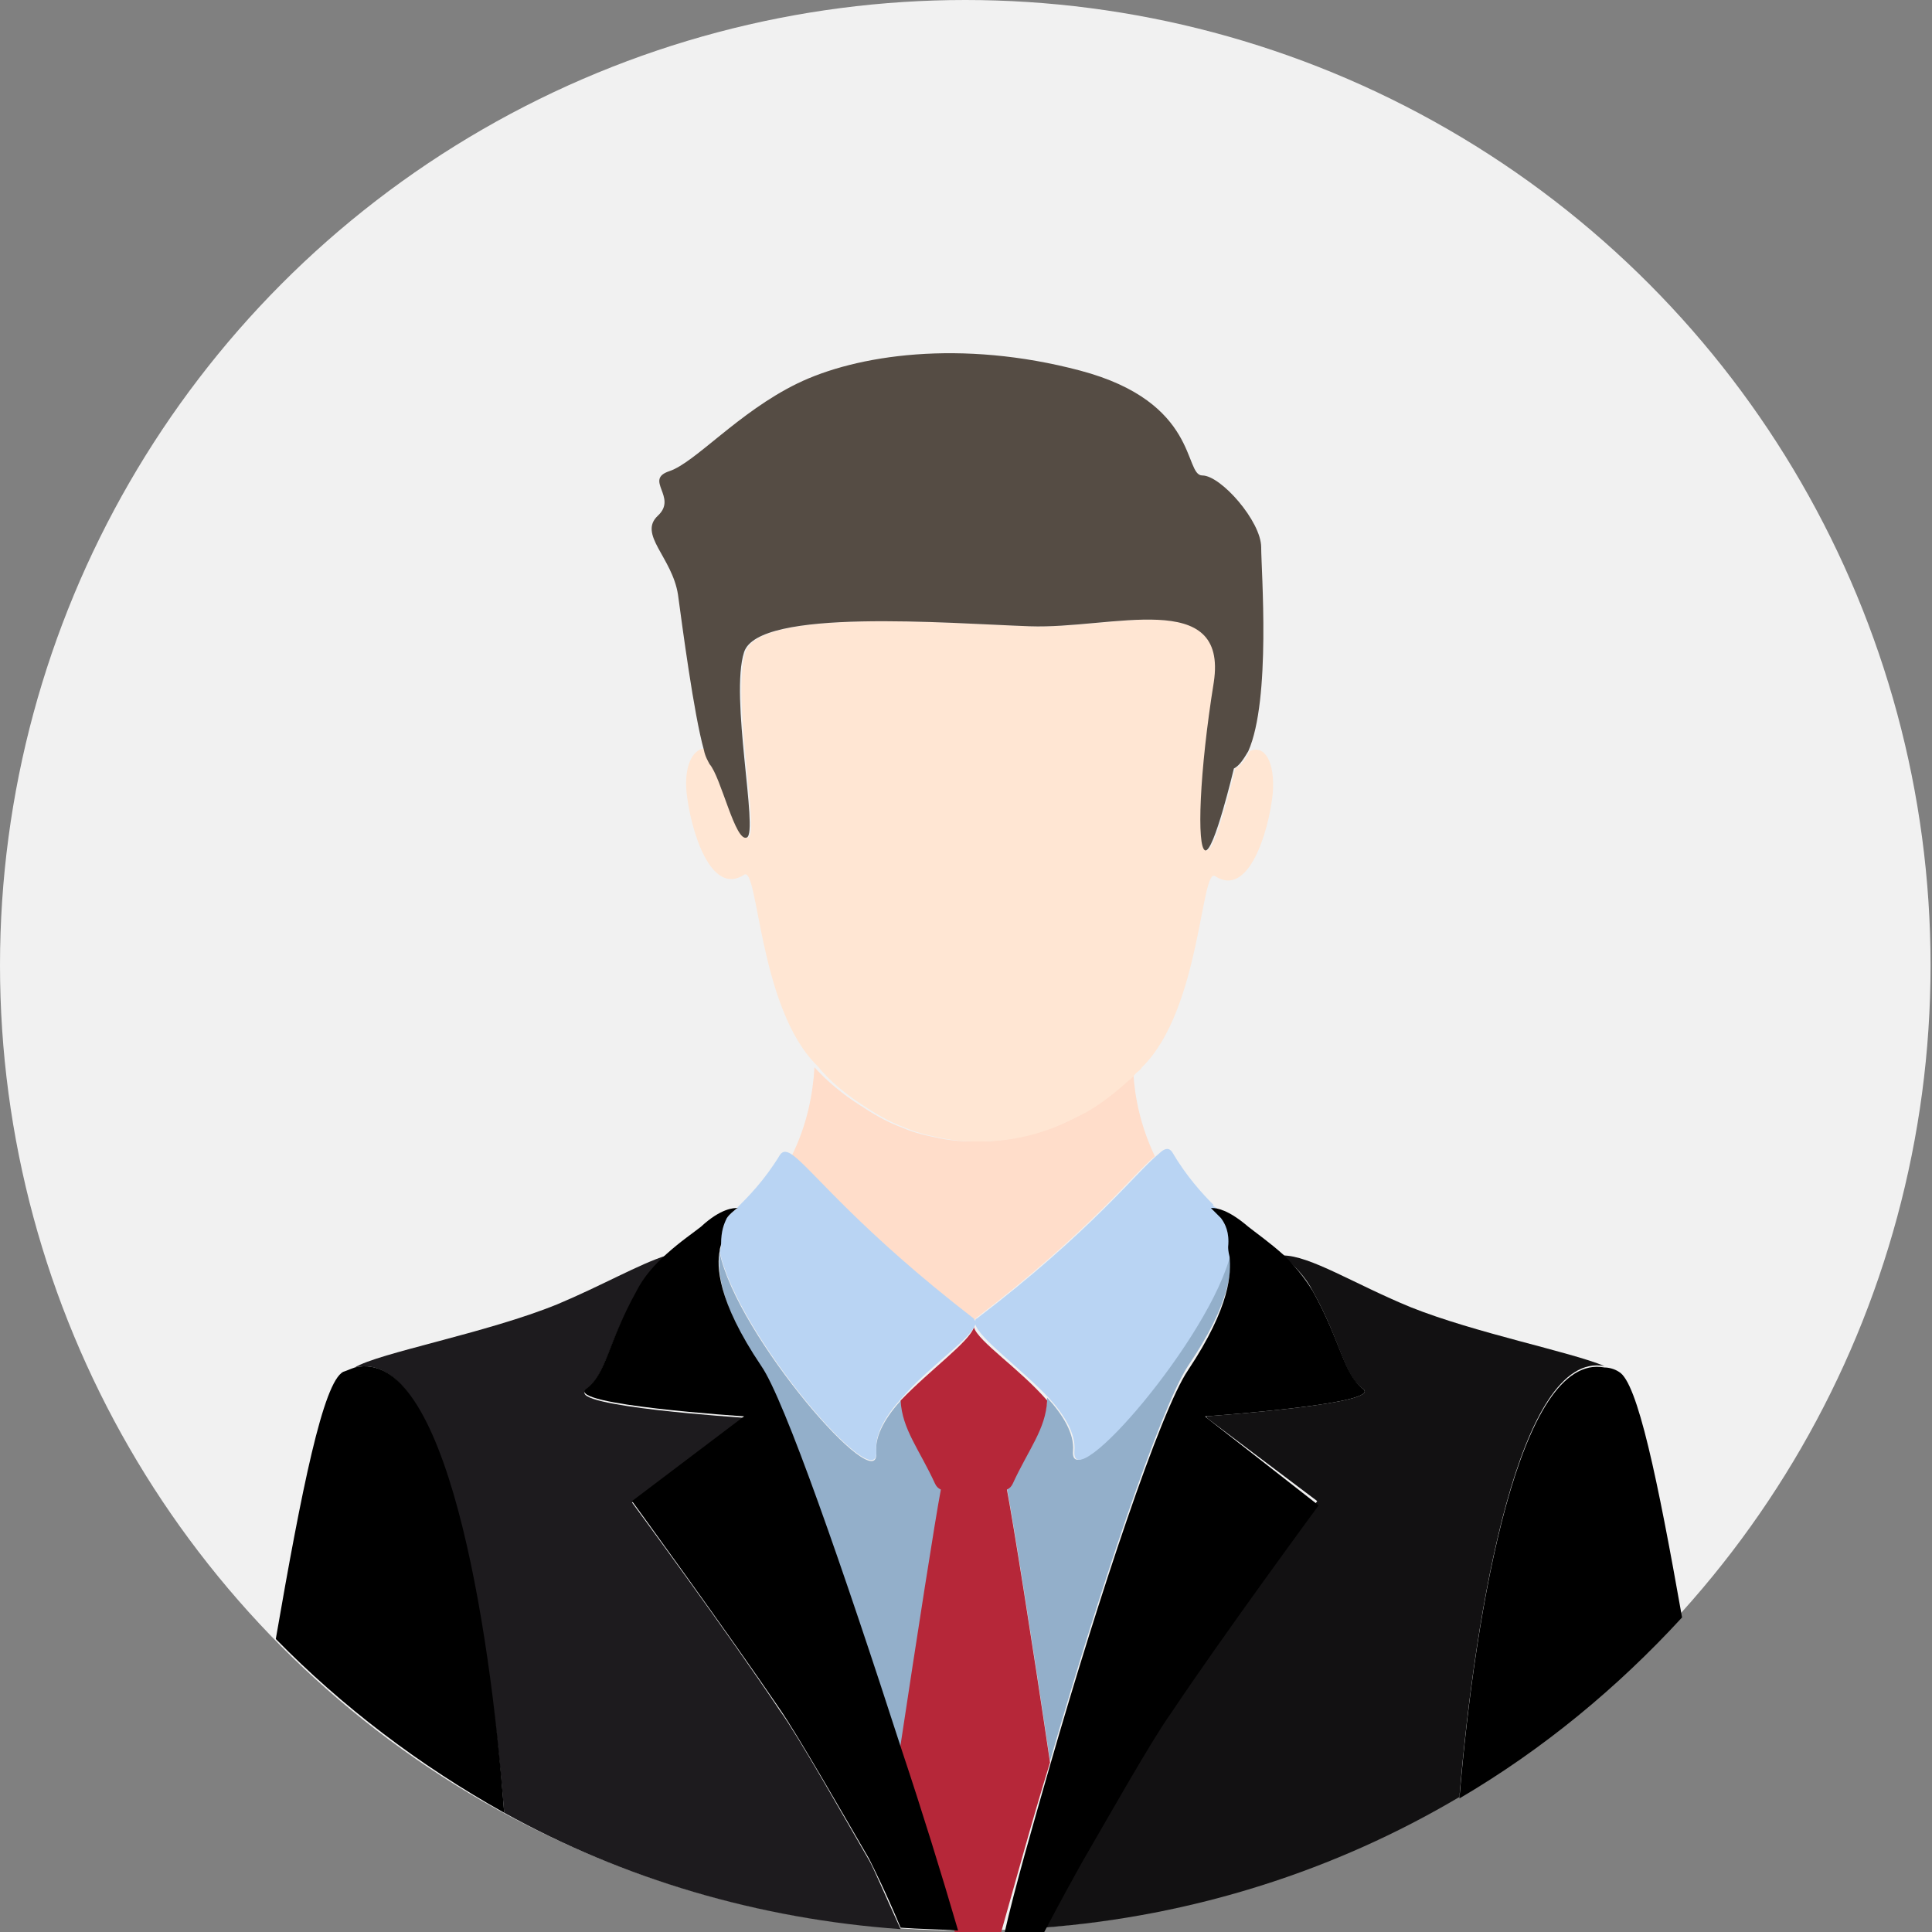
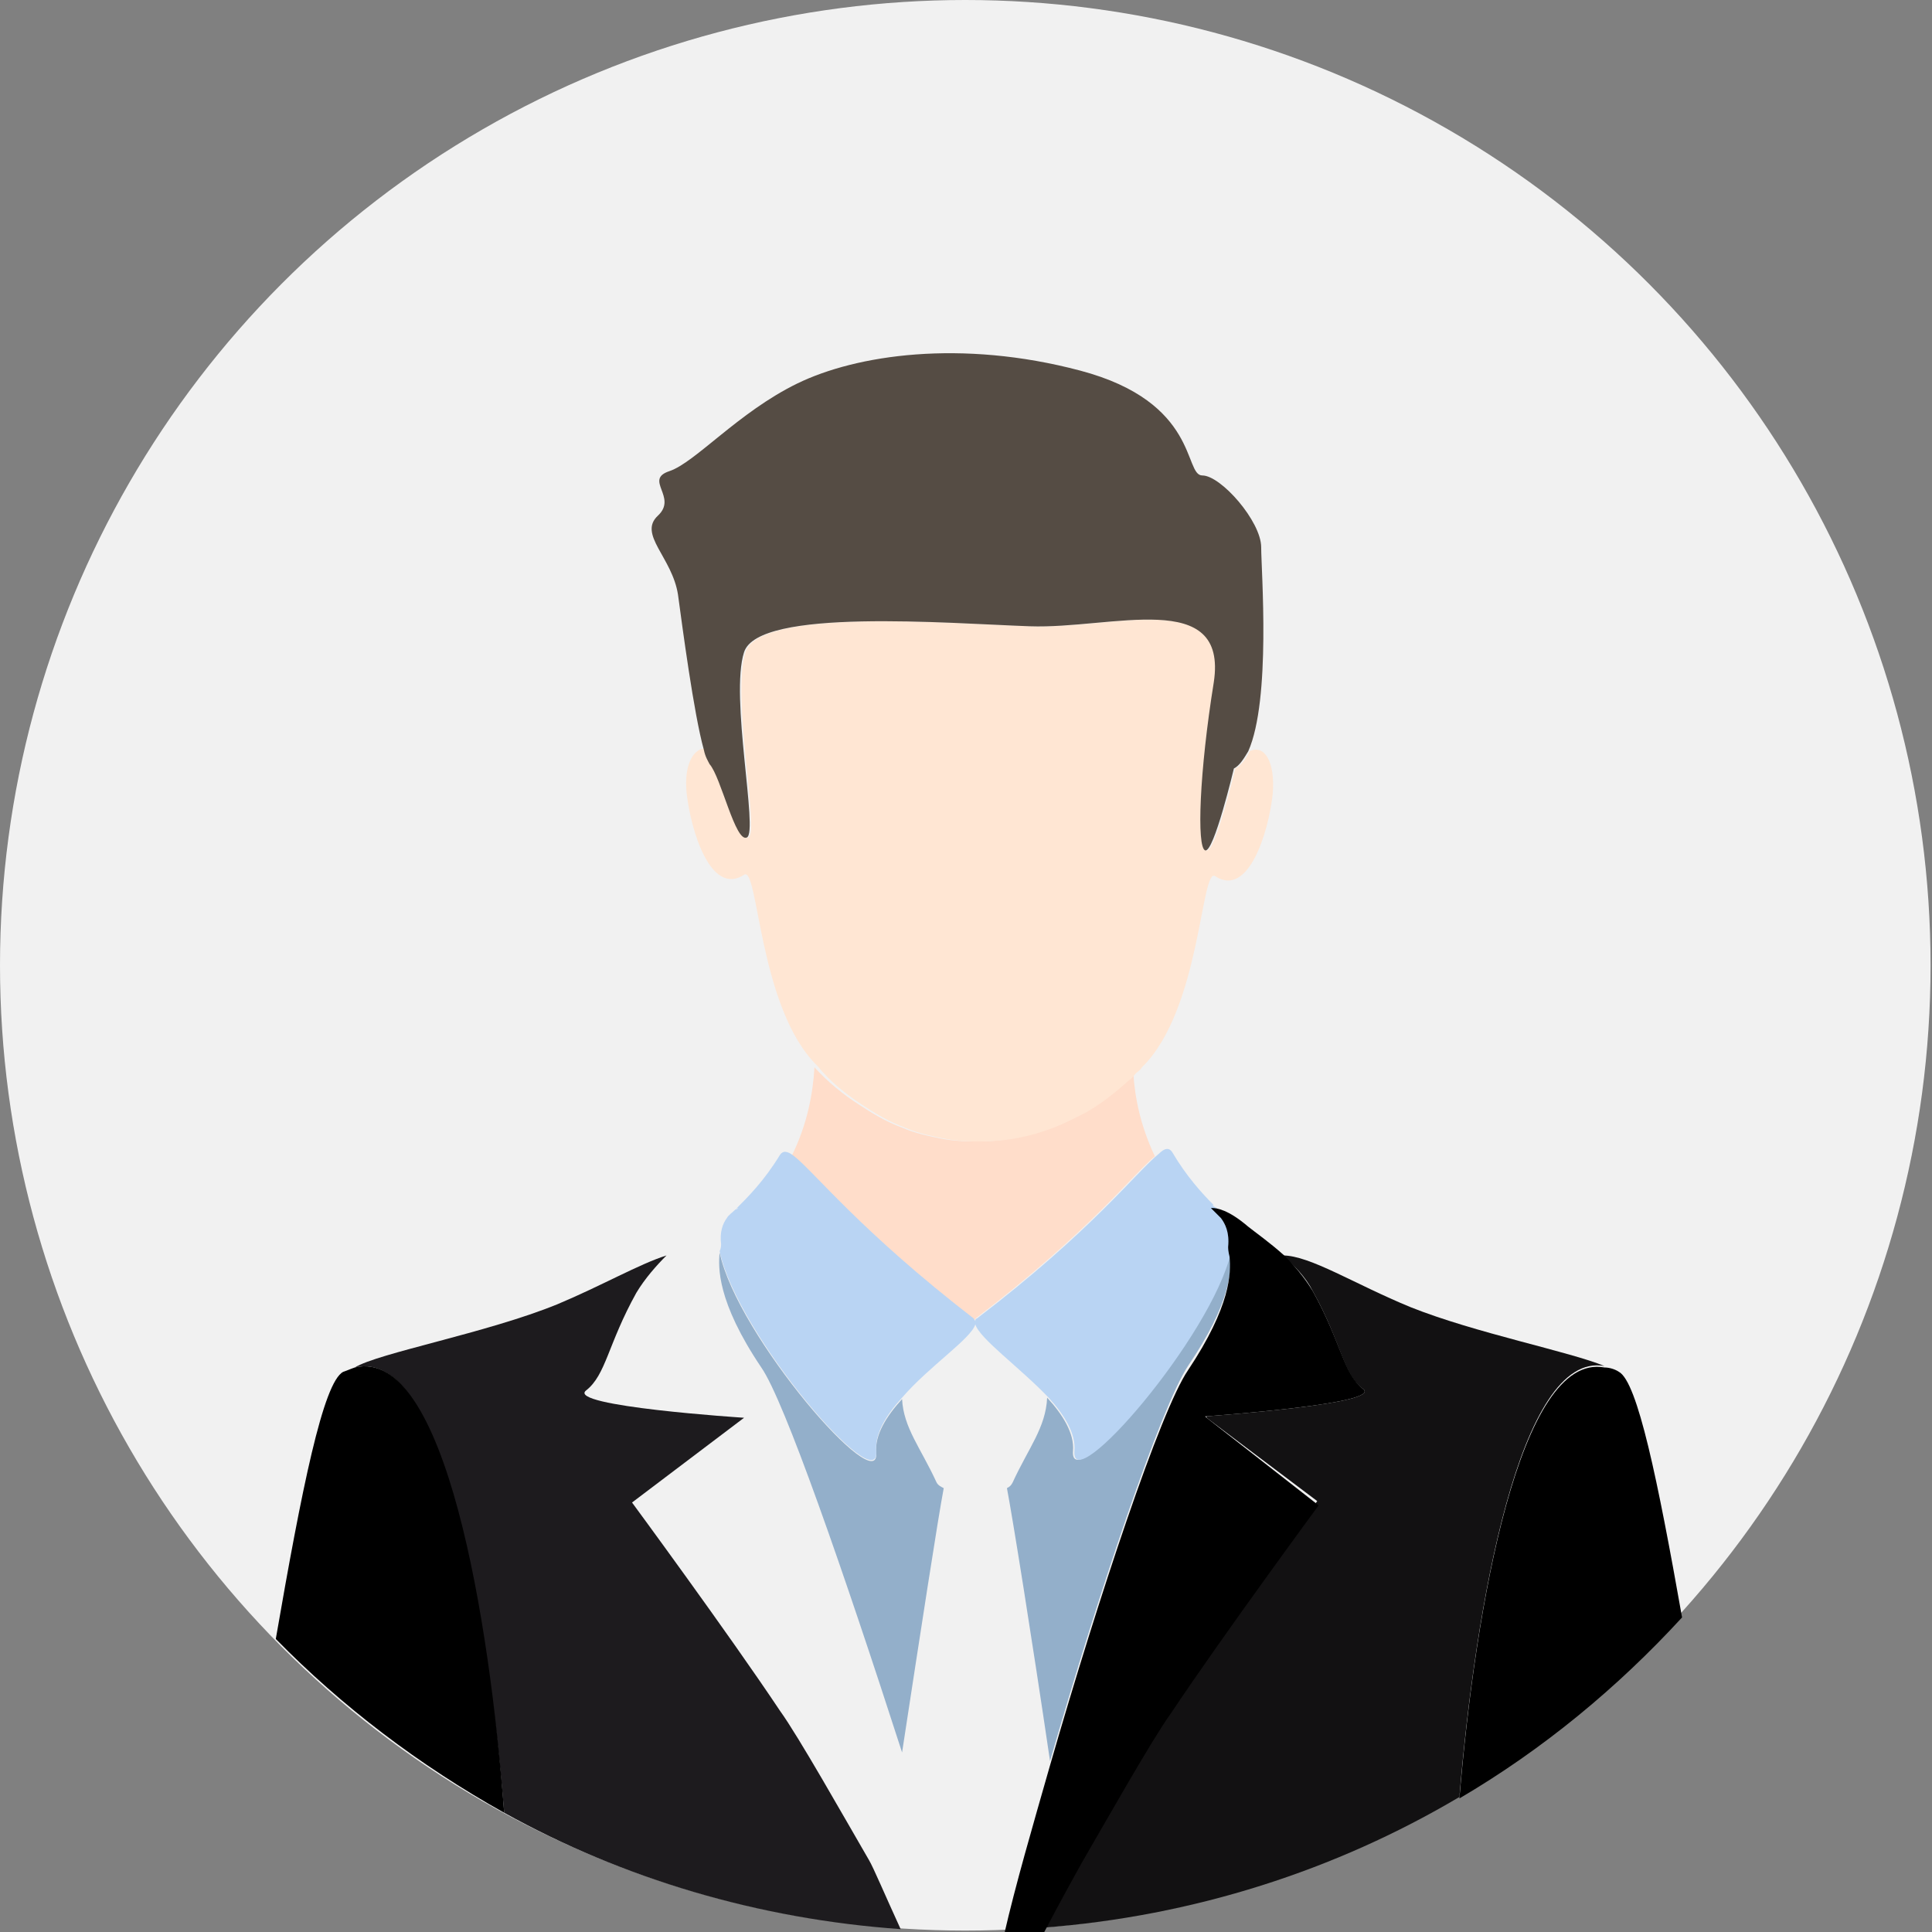
<svg xmlns="http://www.w3.org/2000/svg" version="1.1" id="レイヤー_1" x="0px" y="0px" viewBox="0 0 134.5 134.5" style="enable-background:new 0 0 134.5 134.5;" xml:space="preserve">
  <rect x="0" y="0" width="134.5" height="134.5" fill="#808080" stroke="none" />
  <style type="text/css">
	.st0{fill:#F1F1F1;}
	.st1{fill:#906A5D;}
	.st2{fill:#FFDDCA;}
	.st3{fill:#FFE6D3;}
	.st4{fill:#F4F4F4;}
	.st5{fill:#08232D;}
	.st6{fill:#13323D;}
	.st7{fill:#021A21;}
	.st8{fill:none;}
	.st9{fill:#93AFCA;}
	.st10{fill:#B62739;}
	.st11{fill:#B9D4F3;}
	.st12{fill:#554C44;}
	.st13{fill:#121112;}
	.st14{fill:#1D1B1E;}
	.st15{fill:#F4CCAF;}
	.st16{fill:#222223;}
	.st17{fill:#FCD4B5;}
	.st18{fill:#181718;}
	.st19{fill:#5A2D03;}
</style>
  <circle id="XMLID_8234_" class="st0" cx="67.2" cy="67.2" r="67.2" />
  <g id="XMLID_7856_">
-     <path id="XMLID_7872_" class="st8" d="M84.6,84.4c0.1,0.1,0.3,0.3,0.4,0.4C84.9,84.6,84.7,84.4,84.6,84.4z" />
    <path id="XMLID_7871_" class="st8" d="M51.2,84.2c-0.2,0.1-0.4,0.3-0.6,0.6C50.8,84.7,51,84.5,51.2,84.2z" />
    <path id="XMLID_7870_" class="st2" d="M67.7,91.8c0.1,0,0.1,0.1,0.1,0.2c0-0.1,0.1-0.1,0.1-0.2c8-6.1,11.1-10.2,12.5-11.3   c-1-2.1-1.4-4.1-1.5-5.8c-0.2,0.2-0.3,0.3-0.5,0.5c-1,0.8-2,1.6-3.1,2.3c-0.9,0.6-1.9,1-3,1.3c-0.9,0.3-1.9,0.5-2.9,0.6   c-1.2,0.1-2.5,0.1-3.7-0.1c-1-0.2-2-0.4-2.9-0.8c-1.1-0.4-2.1-1-3-1.6c-1.1-0.7-2.2-1.6-3.1-2.6c0,0,0,0,0,0   c-0.1,1.8-0.5,4-1.6,6.2C56.7,81.7,59.8,85.7,67.7,91.8z" />
    <path id="XMLID_7869_" class="st9" d="M65.2,103.2c-1.1-2.4-2.3-3.8-2.4-5.8c-1.1,1.2-1.9,2.5-1.8,3.7c0.3,3.4-9.7-8.1-10.9-13.9   c-0.1,1-0.2,3.4,2.9,8c1.6,2.3,5.7,14.1,9.8,26.8c1.3-8.5,2.5-16.3,2.9-18.4C65.5,103.5,65.3,103.4,65.2,103.2z" />
    <path id="XMLID_7868_" class="st9" d="M70.5,103.2c-0.1,0.2-0.2,0.3-0.4,0.4c0.4,2.1,1.7,10.2,3,19c3.4-11.8,7.7-24.6,9.6-27.5   c3-4.4,3.1-6.8,2.9-7.9c-1.4,5.9-11.2,17.2-10.9,13.8c0.1-1.2-0.7-2.5-1.8-3.7C72.8,99.4,71.6,100.8,70.5,103.2z" />
    <path id="XMLID_7867_" class="st9" d="M83.9,98.6L83.9,98.6c0.1,0,0.1,0,0.1,0C84,98.6,83.9,98.6,83.9,98.6z" />
-     <path id="XMLID_7866_" class="st10" d="M73.1,122.7c-1.3-8.8-2.6-16.9-3-19c0.2-0.1,0.3-0.2,0.4-0.4c1.1-2.4,2.3-3.8,2.4-5.8   c-1.9-2.2-4.8-4.1-5.1-5.1c-0.3,1-3.1,3-5.1,5.1c0.1,2,1.3,3.4,2.4,5.8c0.1,0.2,0.2,0.3,0.4,0.4c-0.4,2.1-1.6,9.8-2.9,18.4   c1.3,4.2,2.7,8.4,3.9,12.5c0.3,0,0.5,0,0.8,0c0.8,0,1.6,0,2.4-0.1C70.7,131,71.8,126.9,73.1,122.7z" />
    <path id="XMLID_7865_" class="st11" d="M51.2,84.2c-0.2,0.2-0.5,0.4-0.6,0.6c-0.3,0.4-0.5,1-0.4,1.8c0,0.1,0,0.3-0.1,0.5   c1.2,5.8,11.2,17.4,10.9,13.9c-0.1-1.2,0.7-2.5,1.8-3.7c1.9-2.2,4.8-4.1,5.1-5.1c0.3,1,3.1,3,5.1,5.1c1.1,1.2,1.9,2.5,1.8,3.7   c-0.3,3.4,9.5-7.9,10.9-13.8c0-0.3-0.1-0.5-0.1-0.7c0-1-0.2-1.6-0.5-2c-0.1-0.1-0.2-0.2-0.4-0.4c-0.2-0.1-0.3-0.2-0.3-0.2   s0,0,0.1,0c-0.8-0.8-1.9-2-2.9-3.7c-0.2-0.3-0.5-0.3-0.9,0.1C79.1,81.6,76,85.7,68,91.8c-0.1,0-0.1,0.1-0.1,0.2   c0-0.1-0.1-0.1-0.1-0.2c-7.9-6.1-11.1-10.2-12.5-11.3c-0.5-0.4-0.8-0.4-1-0.1C53.2,82.2,52.1,83.3,51.2,84.2   c0.1-0.1,0.2-0.1,0.2-0.1S51.3,84.2,51.2,84.2z" />
    <path id="XMLID_7864_" class="st3" d="M60,76.9c0.9,0.6,1.9,1.2,3,1.6c0.9,0.4,1.9,0.6,2.9,0.8c1.2,0.2,2.5,0.2,3.7,0.1   c1-0.1,2-0.3,2.9-0.6c1-0.3,2-0.8,3-1.3c1.1-0.6,2.1-1.4,3.1-2.3c0.2-0.1,0.3-0.3,0.5-0.5c0.1-0.1,0.3-0.2,0.4-0.4   c4.1-4,4.1-14,5.1-13.3c2.3,1.5,3.7-3,4-5.7c0.2-2.3-0.6-3.5-1.6-3c-0.3,0.6-0.6,1-1,1.2c0,0-1.4,5.9-2,5.7   c-0.6-0.2-0.3-5.5,0.6-11.7c1-6.6-7.1-3.7-12.8-3.9c-5.7-0.2-18.9-1.3-19.9,1.8c-1,3.1,1,12.6,0.2,12.9c-0.8,0.4-1.8-4.3-2.6-5.2   c-0.1-0.1-0.3-0.5-0.4-1c-0.8,0-1.5,1.1-1.3,3.1c0.3,2.7,1.7,7.2,4,5.7c1-0.7,1,9.3,5.1,13.3c0,0,0,0,0,0   C57.8,75.3,58.8,76.1,60,76.9z" />
    <path id="XMLID_7863_" class="st12" d="M52,58.3c0.8-0.4-1.2-9.8-0.2-12.9c1-3.1,14.2-2,19.9-1.8c5.7,0.2,13.8-2.7,12.8,3.9   c-1,6.2-1.2,11.5-0.6,11.7c0.6,0.2,2-5.7,2-5.7c0.4-0.2,0.7-0.7,1-1.2c1.6-3.6,0.9-12.6,0.9-14.2c0-1.8-2.8-5-4.1-5   s-0.2-5.1-8.5-7.3c-8.3-2.2-15.6-1.1-19.7,0.9c-4.1,2-7.1,5.5-8.9,6.1c-1.8,0.6,0.6,1.8-0.8,3.1c-1.4,1.3,1,2.9,1.4,5.5   c0.3,2.2,1.1,8.3,1.8,10.8c0.1,0.5,0.3,0.8,0.4,1C50.2,54.1,51.2,58.7,52,58.3z" />
    <path id="XMLID_7862_" class="st13" d="M91.4,89.9c2,3.6,2.1,5.8,3.5,6.8c1.3,1-9.7,1.8-10.9,1.9c0,0,0,0,0,0.1l7.7,5.8   c0,0-6.7,9.2-10.3,14.5c-1.3,1.9-4.4,7.3-6.2,10.4c-0.5,0.9-1.5,2.7-2.6,4.8c10.5-0.8,20.4-4,29-9.1c1.1-13.2,4.2-31.1,10.1-30   c-2.4-1-9-2.3-13.5-4.1c-3.9-1.6-7-3.6-8.9-3.6C90.1,88.1,90.9,88.9,91.4,89.9z" />
    <path id="XMLID_7861_" d="M84.6,84.4c0.1,0.1,0.2,0.2,0.4,0.4c0.3,0.4,0.6,1,0.5,2c0,0.1,0,0.3,0.1,0.7c0.1,1.1,0.1,3.4-2.9,7.9   c-1.9,2.8-6.2,15.7-9.6,27.5c-1.2,4.2-2.4,8.3-3.2,11.8c0.9,0,1.9-0.1,2.8-0.2c1.1-2.1,2.1-3.9,2.6-4.8c1.8-3.1,4.9-8.6,6.2-10.4   c3.6-5.4,10.3-14.5,10.3-14.5L84,98.7l-0.1-0.1c0,0,0,0,0.1,0c1.2-0.1,12.2-0.9,10.9-1.9c-1.4-1.1-1.5-3.2-3.5-6.8   c-0.6-1-1.3-1.8-2-2.5c-1-0.9-2-1.6-2.5-2c-1.4-1.2-2.2-1.3-2.5-1.3c-0.1,0-0.1,0-0.1,0S84.4,84.2,84.6,84.4z" />
    <path id="XMLID_7860_" class="st14" d="M35.1,126.2c8.3,4.6,17.7,7.4,27.6,8.1c-1.1-2.4-1.9-4.3-2.2-4.8c-1.8-3.1-4.9-8.6-6.2-10.4   c-3.6-5.4-10.3-14.5-10.3-14.5l7.8-5.9c0,0-12.4-0.8-11-1.9c1.4-1.1,1.5-3.2,3.5-6.8c0.6-1,1.4-1.9,2.1-2.6   c-1.9,0.6-4.5,2.1-7.6,3.4c-4.9,2-12.5,3.4-14.1,4.4C30.9,93.7,34,112.8,35.1,126.2z" />
-     <path id="XMLID_7859_" d="M44.3,89.9c-2,3.6-2.1,5.8-3.5,6.8c-1.4,1.1,11,1.9,11,1.9l-7.8,5.9c0,0,6.7,9.2,10.3,14.5   c1.3,1.9,4.4,7.3,6.2,10.4c0.3,0.6,1.2,2.4,2.2,4.8c1.3,0.1,2.6,0.1,4,0.2c-1.2-4.1-2.5-8.3-3.9-12.5c-4.1-12.7-8.2-24.5-9.8-26.8   c-3.1-4.6-3.1-7-2.9-8c0-0.2,0.1-0.4,0.1-0.5c0-0.9,0.2-1.4,0.4-1.8c0.2-0.3,0.5-0.5,0.6-0.6c0.1-0.1,0.2-0.1,0.2-0.1s0,0-0.1,0   c-0.2,0-1.1,0-2.5,1.3c-0.5,0.4-1.4,1-2.4,1.9C45.6,88,44.8,88.9,44.3,89.9z" />
    <path id="XMLID_7858_" d="M35.1,126.2c-1-13.4-4.1-32.5-10.4-31c-0.3,0.1-0.5,0.2-0.8,0.3c-1.4,0.7-2.9,8.2-4.7,18.6   C23.8,118.8,29.2,122.9,35.1,126.2z" />
    <path id="XMLID_7857_" d="M101.6,125.2c5.8-3.4,11-7.7,15.5-12.6c-1.7-9.6-3.1-16.4-4.4-17.1c-0.3-0.2-0.7-0.3-1-0.3   C105.8,94.1,102.7,111.9,101.6,125.2z" />
  </g>
</svg>